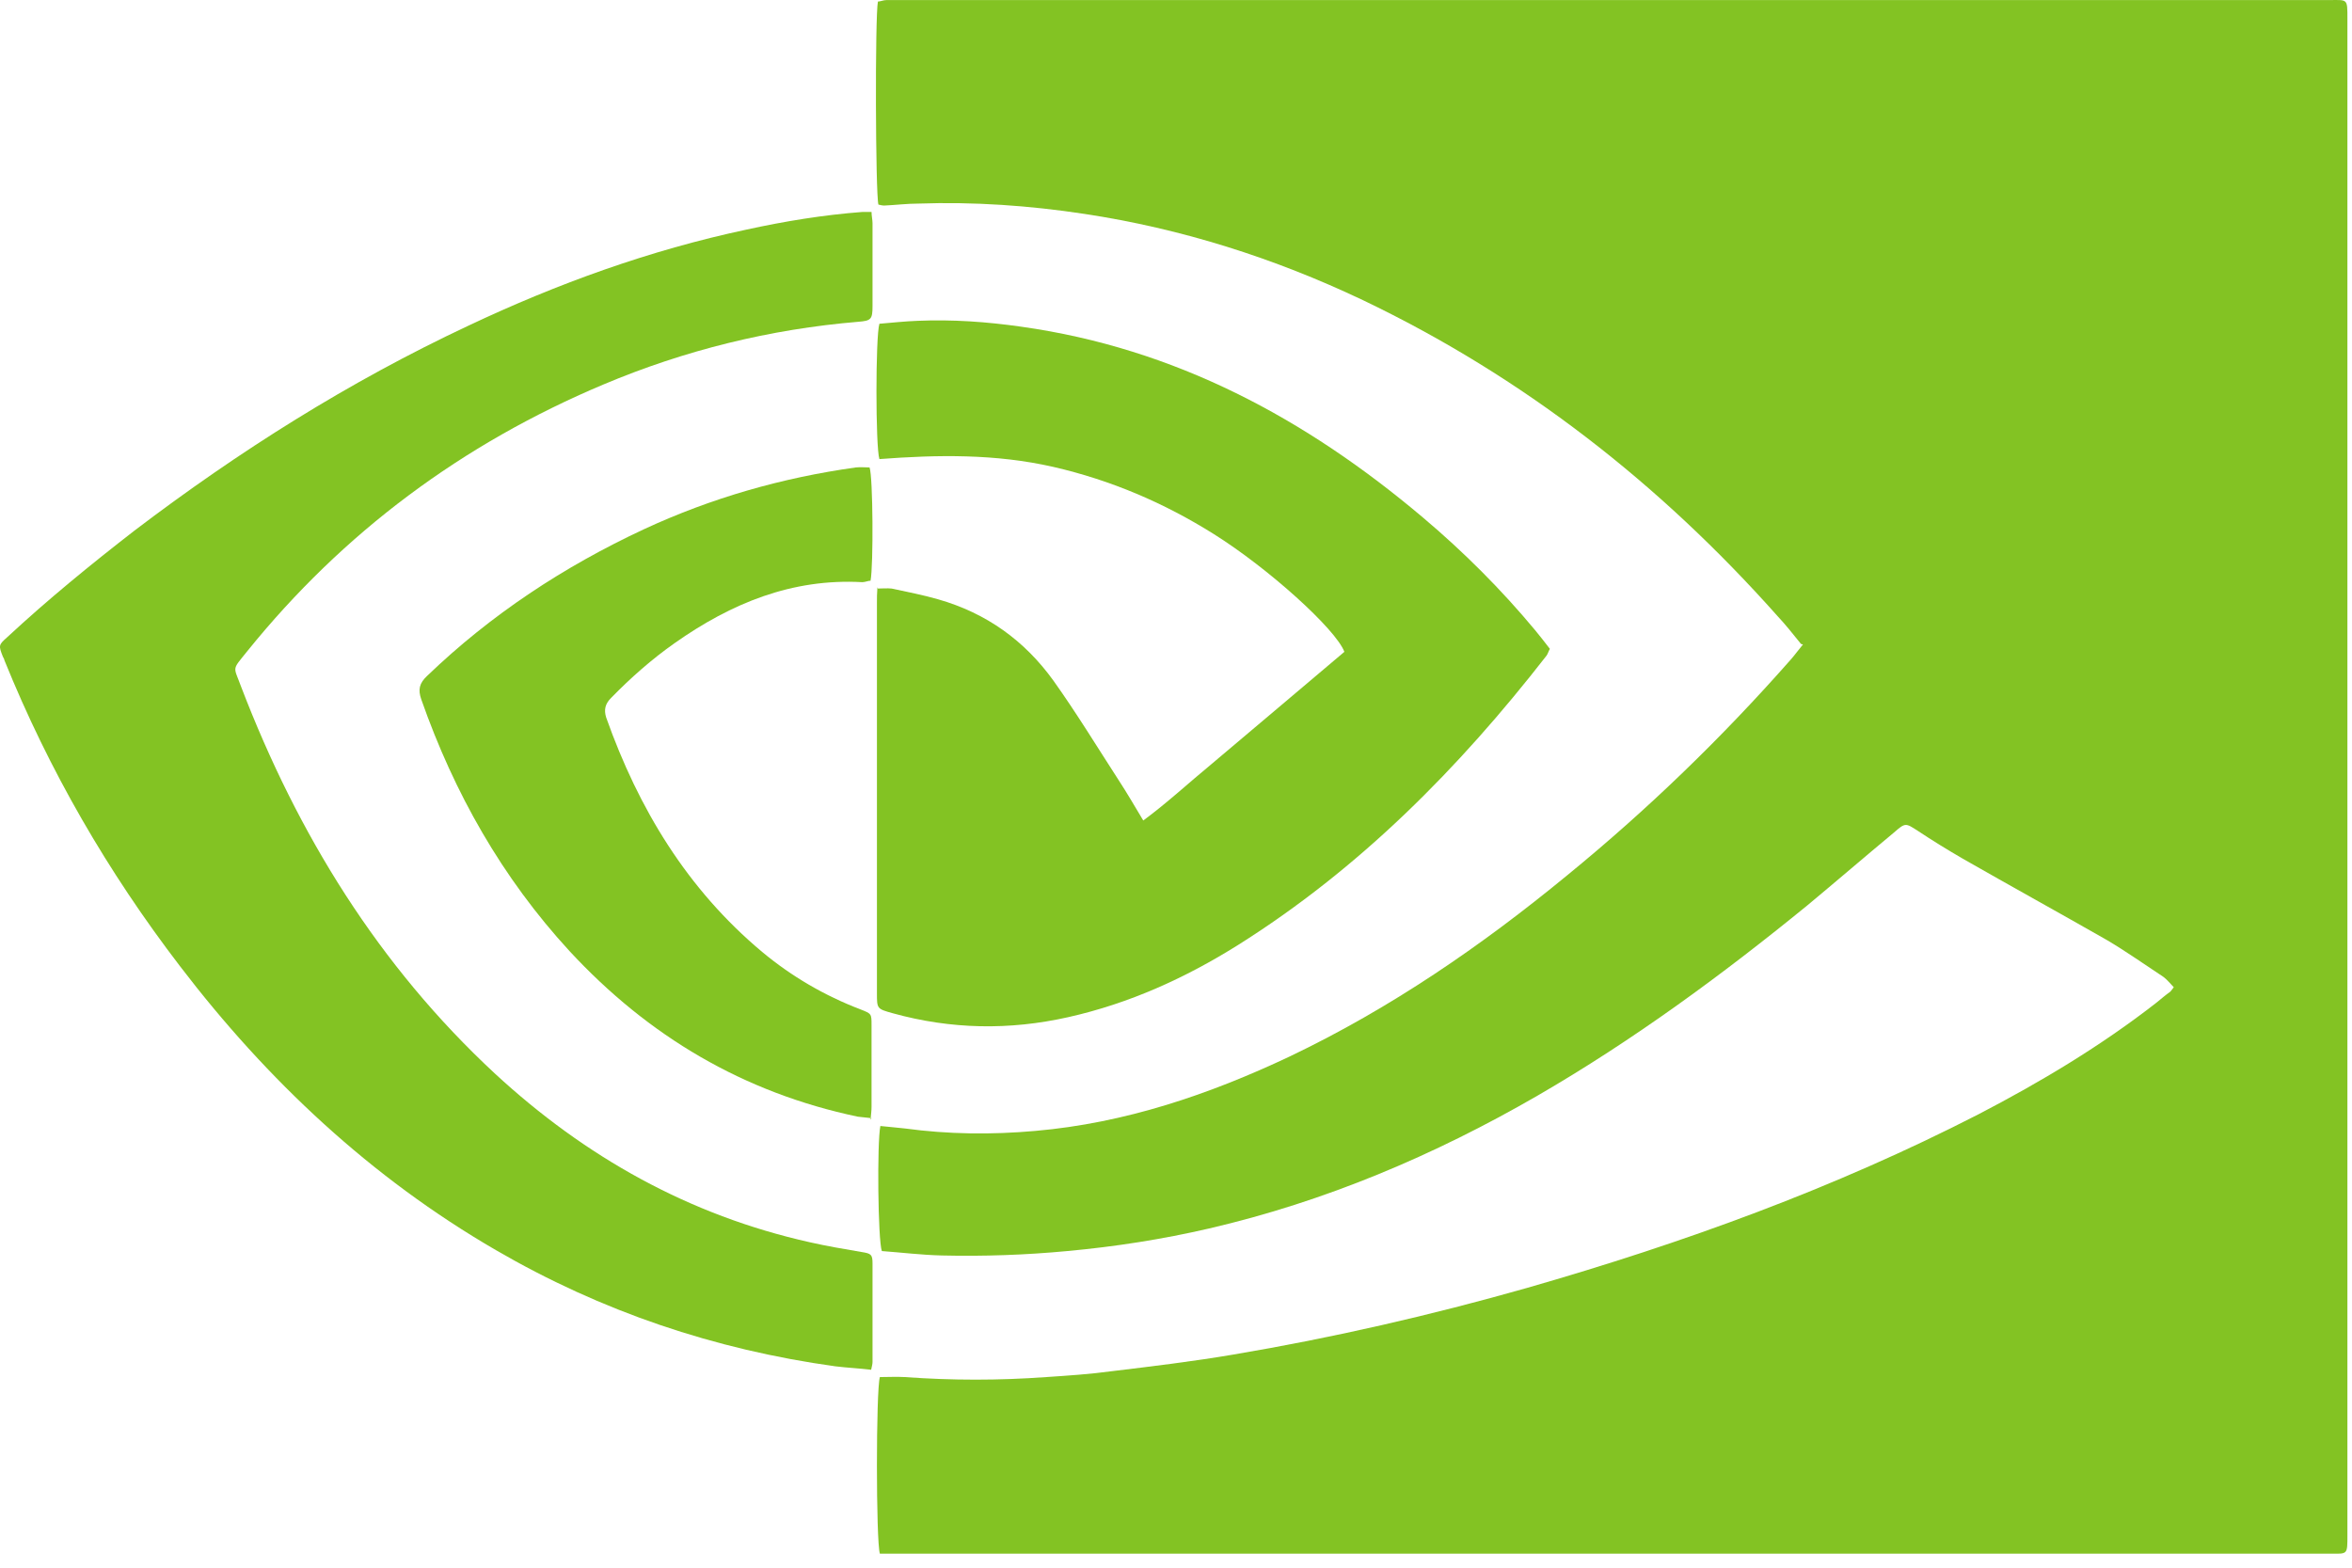
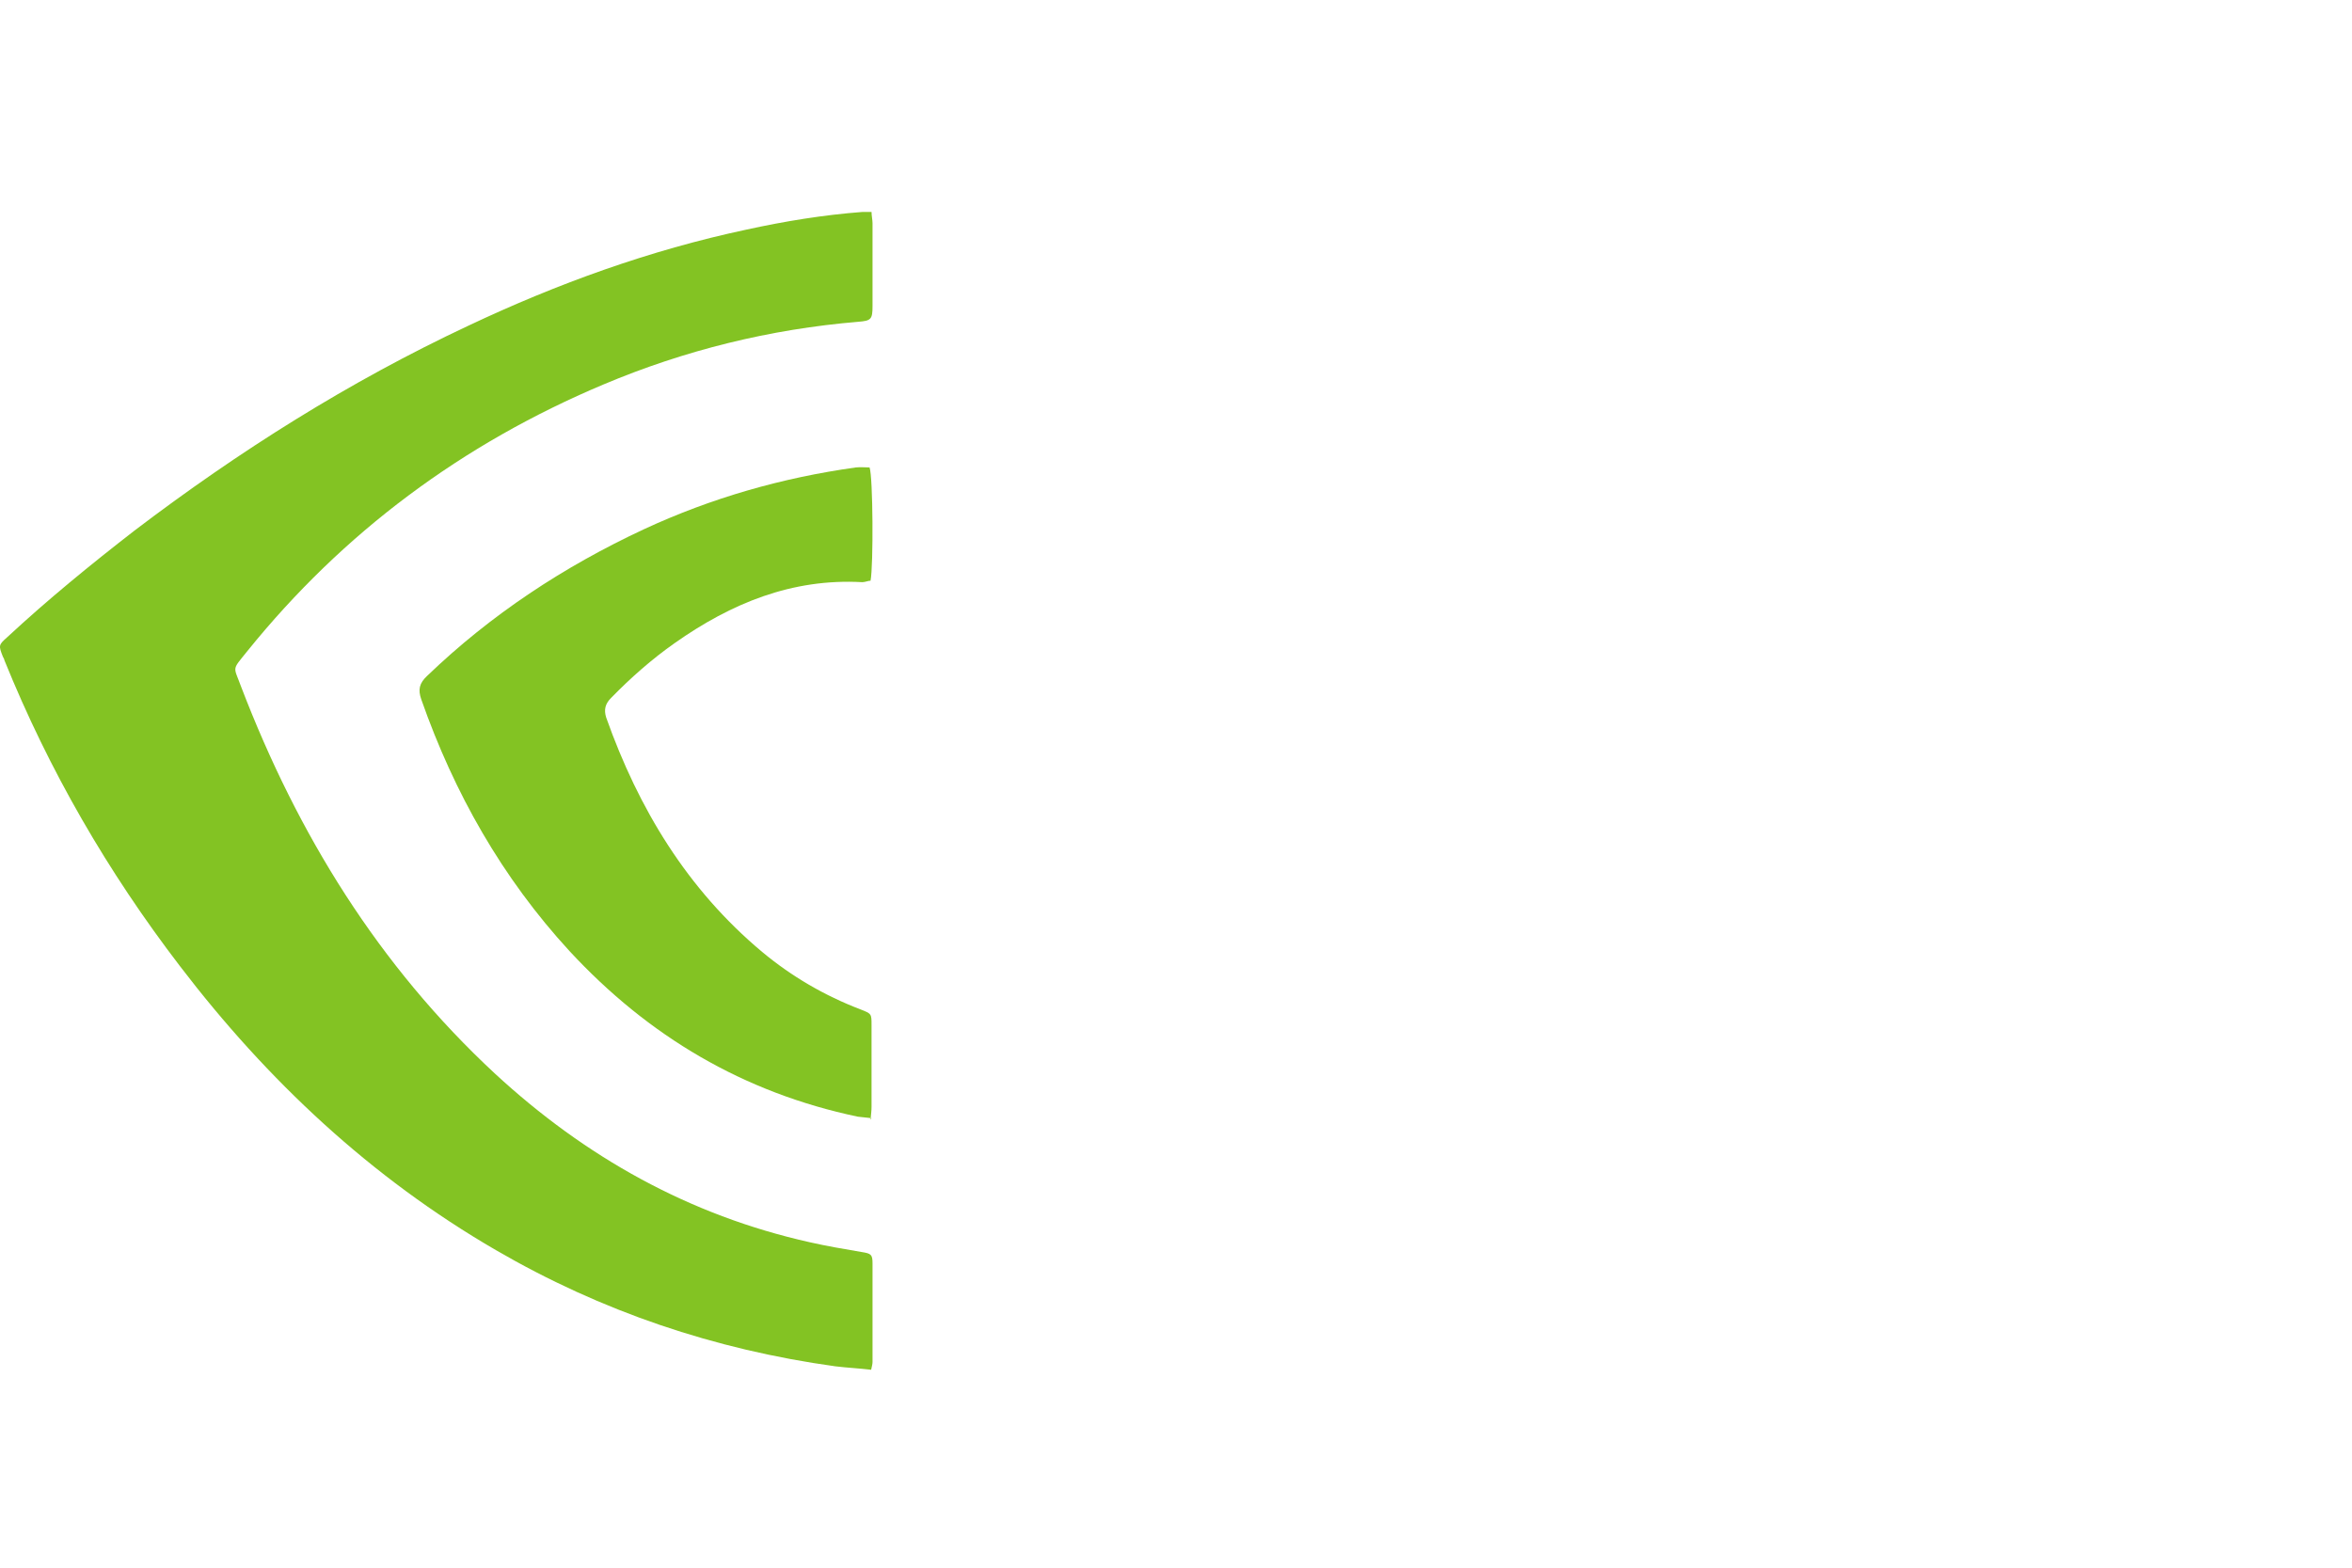
<svg xmlns="http://www.w3.org/2000/svg" width="105" height="70" viewBox="0 0 105 70" fill="none">
-   <path d="M80.402 28.754C80.03 28.294 79.701 27.878 79.351 27.506C74.096 21.594 67.987 16.82 60.848 13.404C56.885 11.521 52.747 10.207 48.411 9.551C45.959 9.178 43.463 9.003 40.988 9.091C40.485 9.091 39.981 9.156 39.477 9.178C39.39 9.178 39.302 9.156 39.215 9.135C39.083 8.653 39.061 0.704 39.193 0.069C39.302 0.069 39.434 0.004 39.565 0.004C39.718 0.004 39.872 0.004 40.025 0.004C61.308 0.004 82.614 0.004 103.897 0.004C104.817 0.004 104.795 -0.106 104.795 0.858C104.795 23.411 104.795 45.965 104.795 68.518C104.795 69.459 104.817 69.372 103.963 69.372C82.635 69.372 61.308 69.372 39.981 69.372H39.28C39.105 68.824 39.105 62.058 39.28 61.489C39.653 61.489 40.025 61.467 40.397 61.489C42.499 61.642 44.601 61.642 46.703 61.489C47.689 61.423 48.674 61.358 49.637 61.226C51.455 61.007 53.272 60.788 55.068 60.482C59.491 59.737 63.87 58.73 68.184 57.504C75.125 55.511 81.891 53.059 88.329 49.753C91.109 48.307 93.781 46.709 96.255 44.782C96.474 44.607 96.671 44.432 96.89 44.279C96.934 44.235 96.956 44.191 97.043 44.081C96.89 43.928 96.759 43.753 96.584 43.622C95.751 43.074 94.919 42.483 94.065 41.979C91.919 40.753 89.774 39.571 87.628 38.344C86.949 37.95 86.27 37.534 85.613 37.096C85.066 36.746 85.066 36.724 84.54 37.184C83.249 38.257 81.978 39.352 80.687 40.425C76.877 43.534 72.913 46.446 68.644 48.92C64.023 51.592 59.162 53.65 53.973 54.855C51.893 55.336 49.791 55.665 47.645 55.862C45.784 56.037 43.922 56.103 42.039 56.059C41.142 56.037 40.244 55.927 39.368 55.862C39.193 55.38 39.149 51.023 39.302 50.278C39.675 50.322 40.047 50.344 40.397 50.388C42.324 50.65 44.273 50.672 46.221 50.497C50.229 50.147 53.973 48.877 57.586 47.169C62.075 45.023 66.125 42.242 69.957 39.089C73.548 36.155 76.877 32.936 79.942 29.454C80.117 29.258 80.271 29.038 80.49 28.776L80.402 28.754Z" fill="#83C323" />
  <path d="M38.886 61.161C38.317 61.095 37.813 61.073 37.288 61.008C31.901 60.263 26.843 58.555 22.135 55.818C16.552 52.578 11.932 48.242 8.034 43.14C4.815 38.936 2.188 34.404 0.195 29.477C0.195 29.433 0.151 29.367 0.129 29.323C-0.068 28.82 -0.068 28.798 0.327 28.448C2.144 26.762 4.049 25.207 5.998 23.696C10.662 20.149 15.588 17.04 20.909 14.543C24.894 12.66 29.011 11.171 33.325 10.252C35.032 9.879 36.762 9.595 38.514 9.463C38.623 9.463 38.733 9.463 38.908 9.463C38.908 9.639 38.952 9.814 38.952 9.967C38.952 11.193 38.952 12.441 38.952 13.668C38.952 14.259 38.886 14.324 38.317 14.368C34.376 14.697 30.566 15.638 26.931 17.171C20.646 19.82 15.326 23.762 11.034 29.083C10.333 29.959 10.421 29.718 10.771 30.681C13.289 37.25 16.902 43.118 22.092 47.935C26.121 51.658 30.763 54.264 36.149 55.468C36.916 55.643 37.704 55.775 38.47 55.906C38.886 55.971 38.952 56.015 38.952 56.41C38.952 57.877 38.952 59.344 38.952 60.811C38.952 60.898 38.93 60.986 38.886 61.183V61.161Z" fill="#83C323" />
-   <path d="M39.149 26.28C39.412 26.28 39.609 26.258 39.806 26.28C40.507 26.433 41.208 26.565 41.886 26.762C44.032 27.375 45.74 28.601 47.032 30.397C48.061 31.842 48.981 33.353 49.944 34.842C50.316 35.411 50.645 35.98 51.039 36.637C52.134 35.827 53.097 34.929 54.083 34.119C55.068 33.287 56.053 32.455 57.039 31.623C58.046 30.769 59.031 29.937 60.017 29.105C59.623 28.076 56.601 25.36 54.192 23.85C51.959 22.448 49.594 21.441 47.032 20.85C44.448 20.259 41.843 20.302 39.259 20.499C39.084 19.952 39.084 15.025 39.259 14.456C39.806 14.412 40.376 14.347 40.967 14.325C42.521 14.259 44.054 14.368 45.587 14.587C52.462 15.551 58.287 18.682 63.52 23.105C65.338 24.638 67.024 26.324 68.534 28.141C68.753 28.404 68.972 28.689 69.191 28.973C69.126 29.083 69.104 29.192 69.038 29.28C65.119 34.316 60.696 38.783 55.265 42.199C52.922 43.666 50.426 44.804 47.689 45.418C45.061 46.009 42.456 45.965 39.85 45.242C39.149 45.045 39.149 45.045 39.149 44.345C39.149 38.542 39.149 32.739 39.149 26.915C39.149 26.696 39.149 26.499 39.171 26.214L39.149 26.28Z" fill="#83C323" />
  <path d="M38.908 49.928C38.667 49.906 38.492 49.884 38.295 49.862C33.193 48.79 28.945 46.272 25.42 42.462C22.42 39.199 20.274 35.411 18.807 31.229C18.654 30.791 18.719 30.506 19.07 30.178C21.916 27.441 25.179 25.295 28.748 23.631C31.77 22.229 34.923 21.331 38.207 20.872C38.404 20.85 38.623 20.872 38.82 20.872C38.974 21.288 38.995 25.251 38.864 25.93C38.755 25.93 38.623 25.995 38.492 25.995C35.361 25.82 32.645 26.937 30.127 28.71C29.098 29.433 28.157 30.265 27.281 31.163C27.018 31.426 26.952 31.688 27.062 32.039C28.507 36.111 30.675 39.703 34.025 42.505C35.339 43.6 36.806 44.454 38.404 45.067C38.908 45.264 38.908 45.264 38.908 45.768C38.908 46.994 38.908 48.198 38.908 49.425C38.908 49.6 38.886 49.753 38.864 49.994L38.908 49.928Z" fill="#83C323" />
</svg>